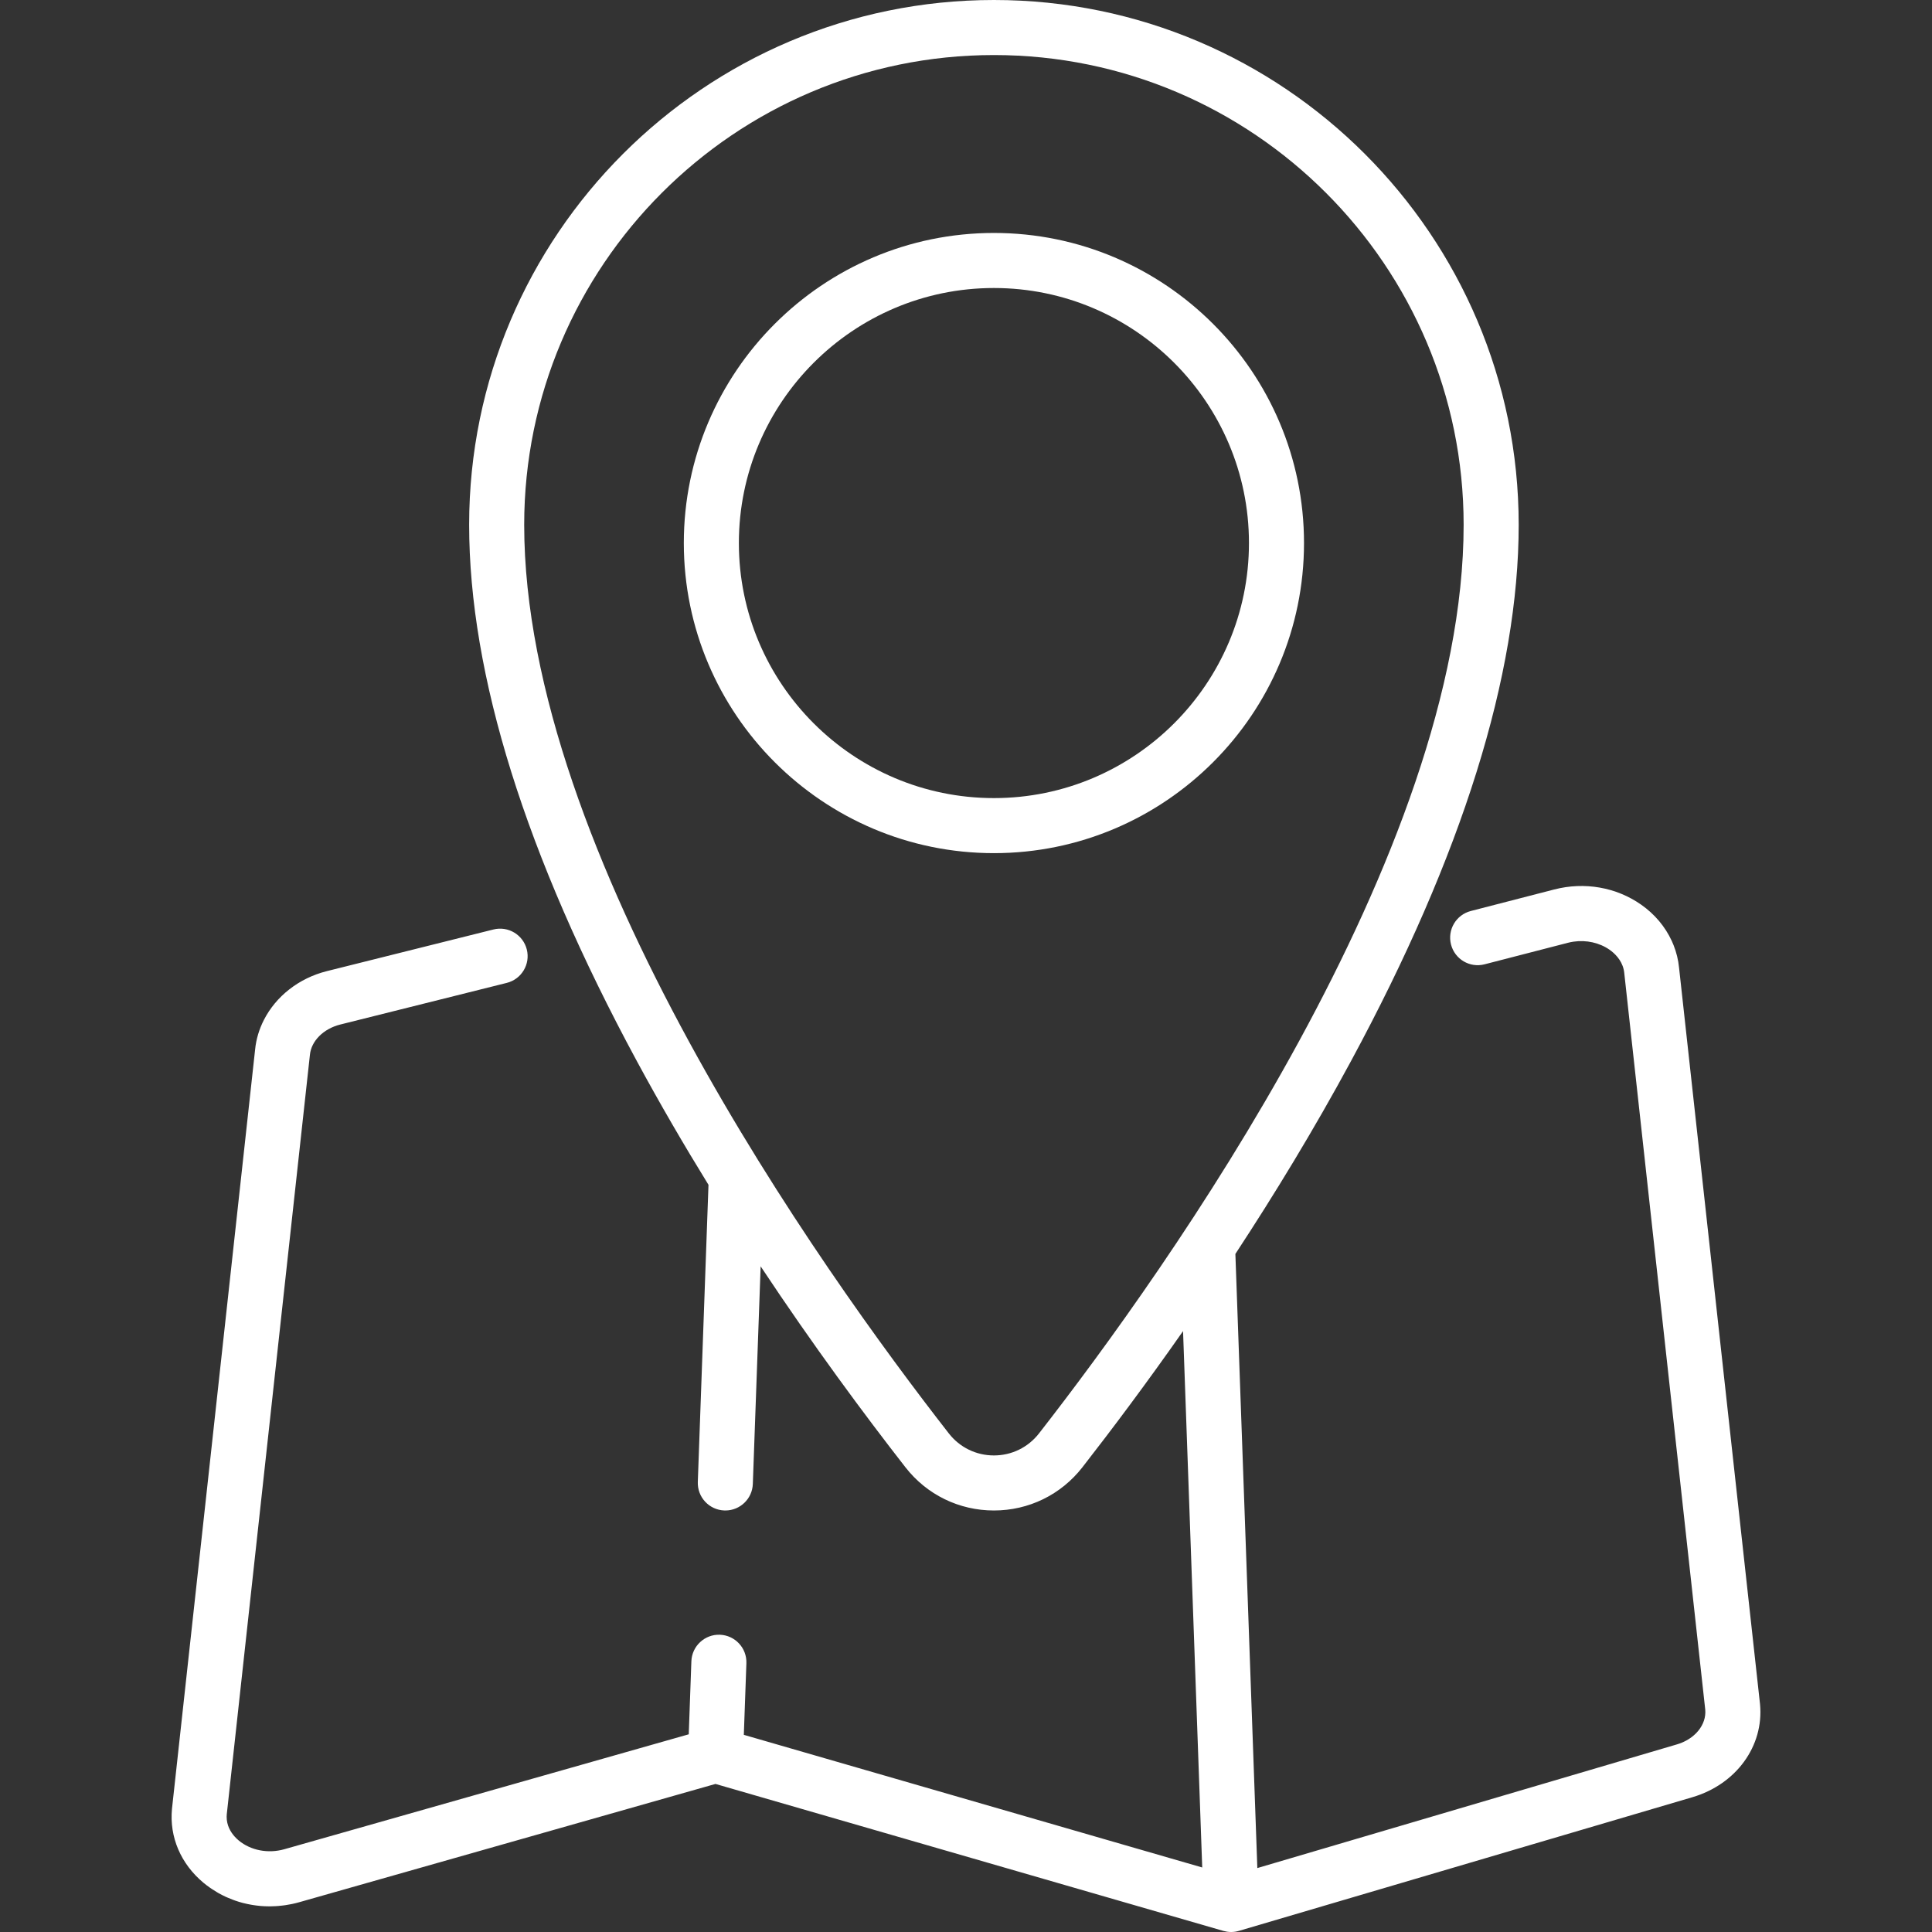
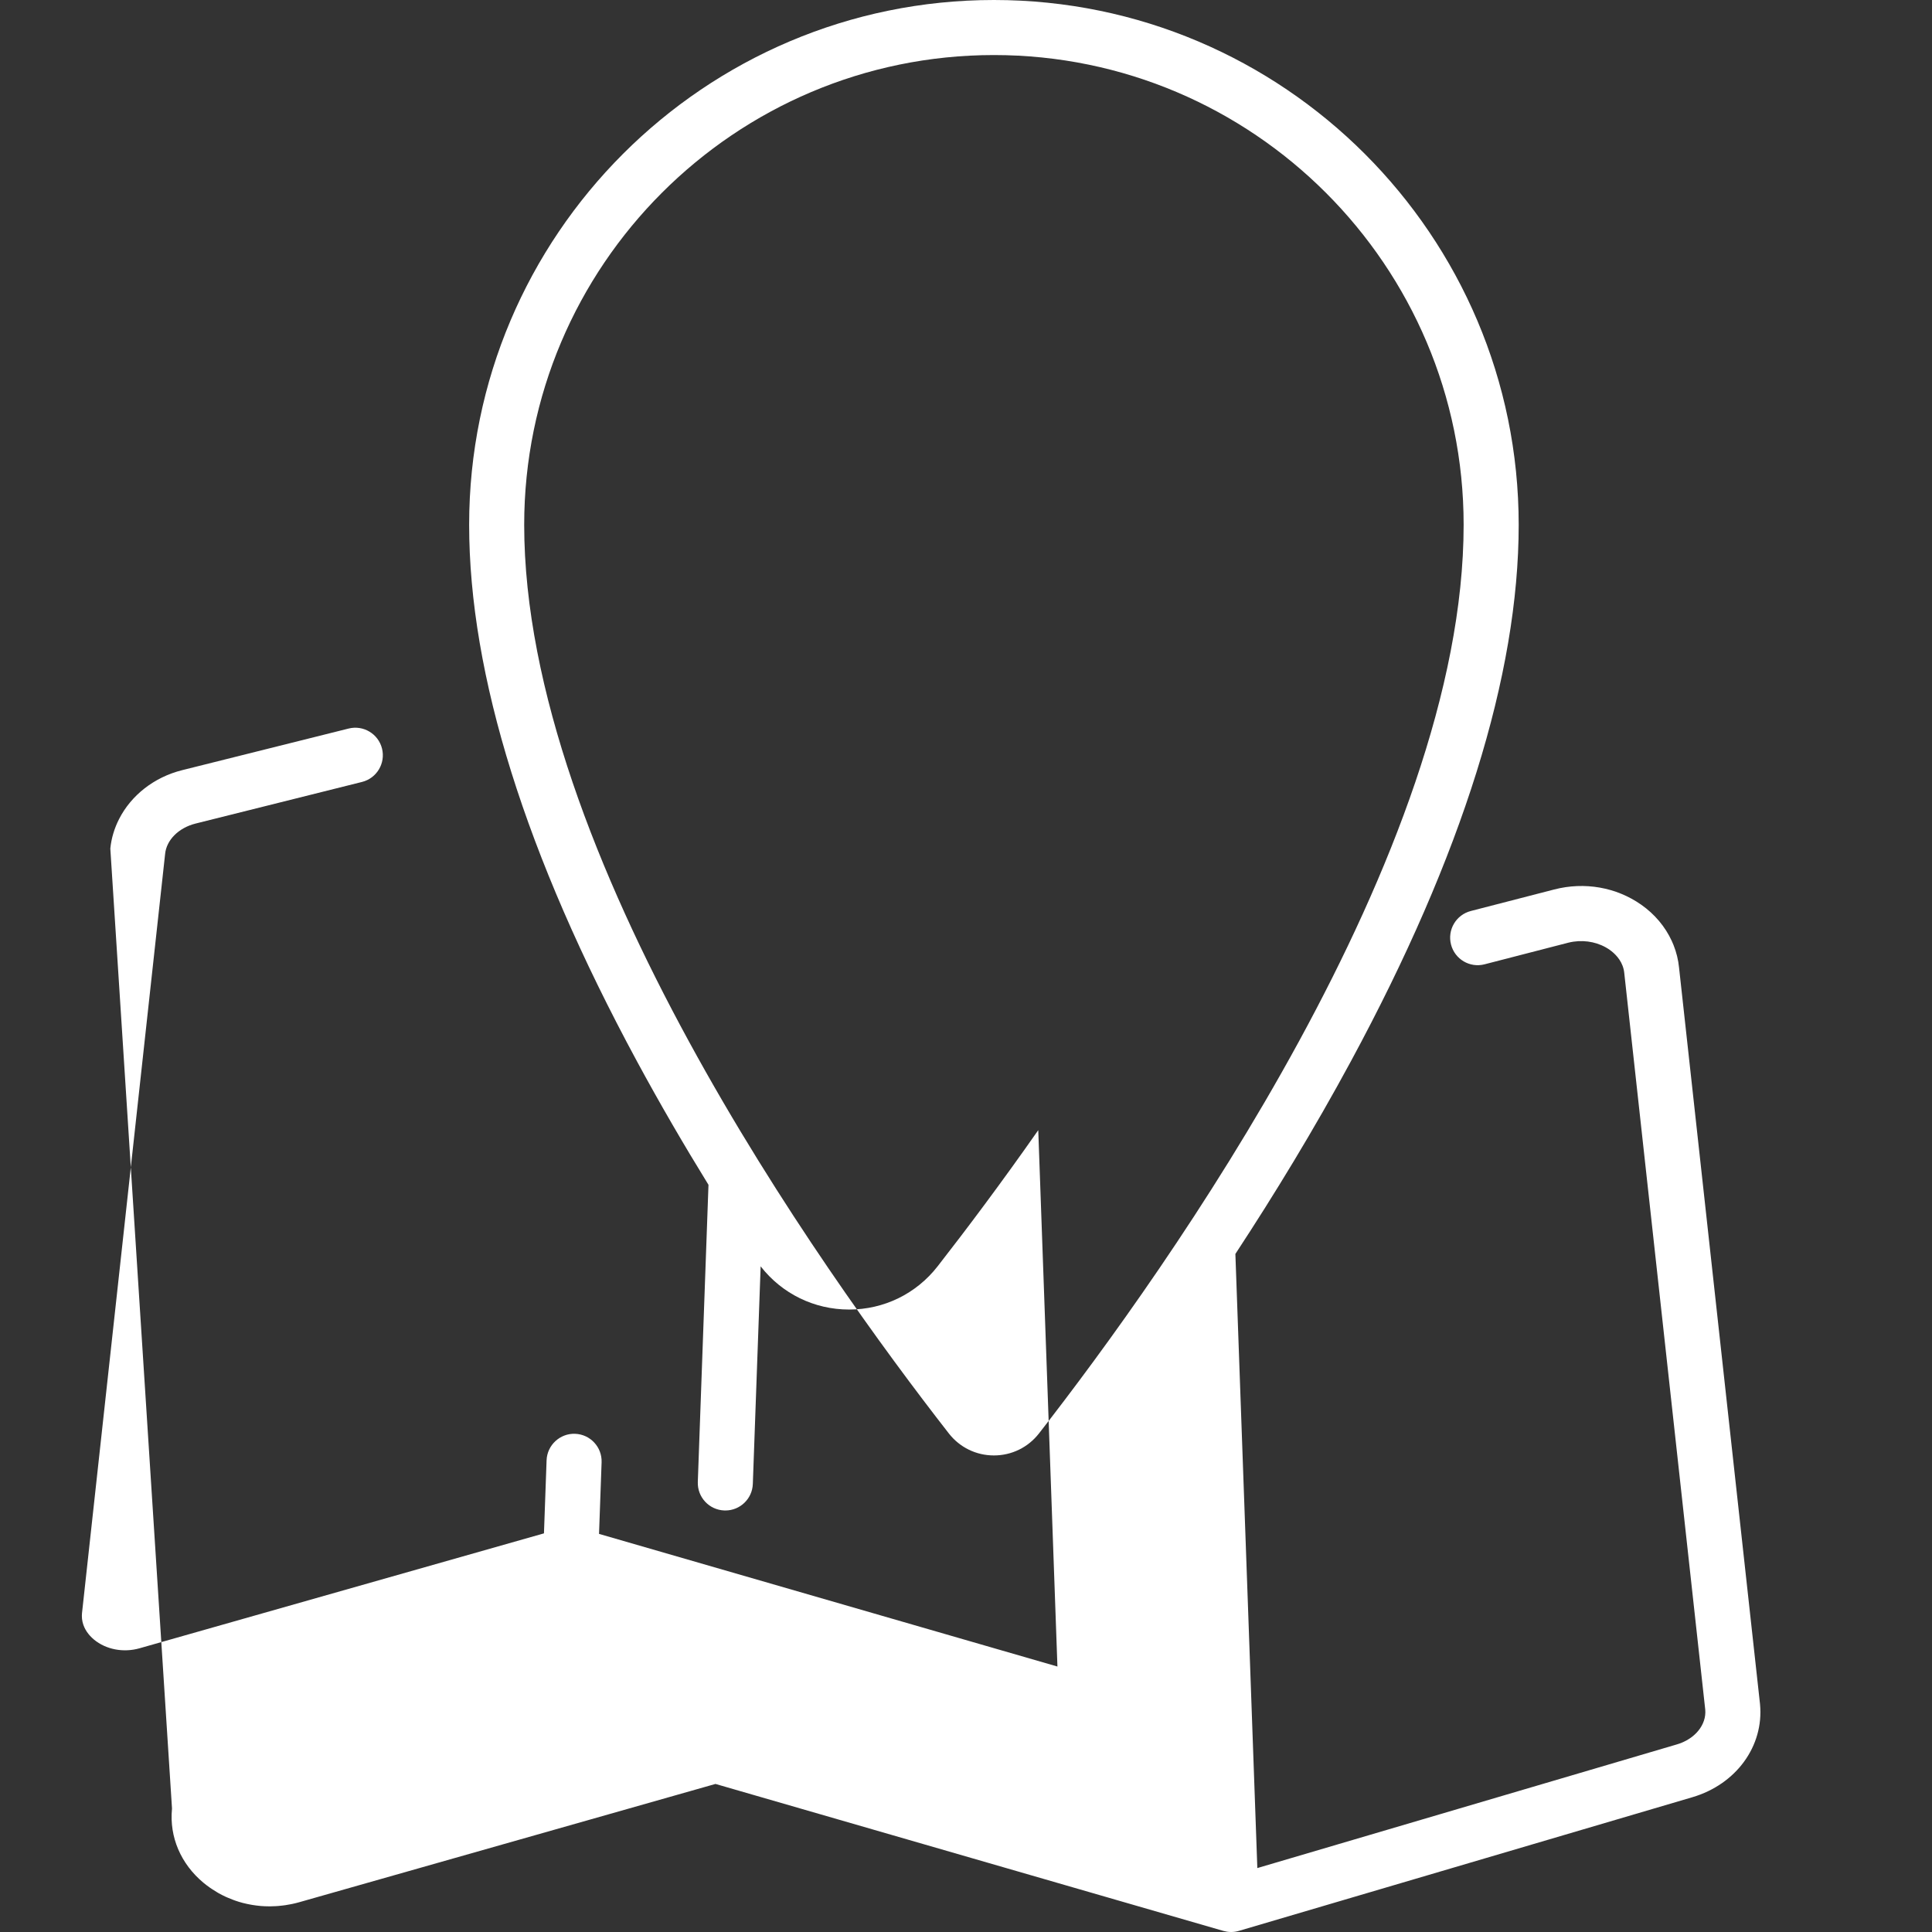
<svg xmlns="http://www.w3.org/2000/svg" version="1.1" id="Capa_1" x="0px" y="0px" viewBox="0 0 511.997 511.997" style="enable-background:new 0 0 511.997 511.997;" xml:space="preserve" width="300" height="300">
  <rect x="0" y="0" width="511.997" height="511.997" fill="#333333" stroke="none" />
  <g width="100%" height="100%" transform="matrix(1,0,0,1,0,0)">
    <g>
      <g>
-         <path d="M466.424,451.648c-0.004-0.037-0.008-0.073-0.011-0.11l-21.448-195.092c-0.201-2.059-0.696-4.069-1.457-5.981&#10;&#09;&#09;&#09;c-0.006-0.016-0.014-0.032-0.02-0.048c-0.146-0.366-0.301-0.729-0.467-1.087c-1.73-3.743-4.5-7.06-8.082-9.574&#10;&#09;&#09;&#09;c-6.615-4.643-15.024-6.115-23.063-4.037l-22.102,5.707c-3.901,1.007-6.247,4.986-5.239,8.886c1.007,3.9,4.981,6.247,8.886,5.239&#10;&#09;&#09;&#09;l22.102-5.707c0.48-0.124,0.965-0.222,1.451-0.293c3.405-0.502,6.901,0.264,9.585,2.147c0.165,0.116,0.345,0.249,0.534,0.4&#10;&#09;&#09;&#09;c1.322,1.055,3.087,2.966,3.354,5.784c0.004,0.037,0.008,0.073,0.011,0.11l21.446,195.076c0.022,0.251,0.031,0.501,0.027,0.75&#10;&#09;&#09;&#09;c-0.034,1.99-0.902,3.889-2.385,5.428c-0.371,0.385-0.78,0.747-1.225,1.083s-0.924,0.645-1.435,0.923&#10;&#09;&#09;&#09;c-0.767,0.417-1.605,0.766-2.504,1.031l-111.178,32.769l-5.818-162.748c10.328-15.739,20.842-32.974,30.639-51.105&#10;&#09;&#09;&#09;c29.489-54.569,44.441-102.388,44.441-142.128C402.465,62.386,340.079,0,263.396,0S124.327,62.386,124.327,139.069&#10;&#09;&#09;&#09;c0,39.741,14.952,87.56,44.44,142.128c6.123,11.33,12.525,22.307,18.987,32.792l-2.828,78.747&#10;&#09;&#09;&#09;c-0.144,4.026,3.002,7.407,7.028,7.552c0.089,0.003,0.179,0.005,0.267,0.005c3.908,0,7.144-3.096,7.285-7.033l2.071-57.668&#10;&#09;&#09;&#09;c14.007,21.116,27.553,39.379,38.371,53.252c5.673,7.276,14.221,11.449,23.449,11.449c9.227,0,17.775-4.173,23.448-11.449&#10;&#09;&#09;&#09;c7.767-9.96,16.942-22.186,26.683-36.104c-0.003,0.005-0.006,0.009-0.009,0.014l5.081,142.144l-121.48-35.152l0.681-18.974&#10;&#09;&#09;&#09;c0.144-4.026-3.002-7.407-7.029-7.551c-3.994-0.151-7.406,3.002-7.551,7.028l-0.695,19.357l-107.188,30.46&#10;&#09;&#09;&#09;c-4.271,1.212-8.897,0.322-12.077-2.325c-0.329-0.274-0.711-0.627-1.094-1.056c-1.052-1.18-2.111-2.939-2.101-5.232&#10;&#09;&#09;&#09;c0.001-0.208,0.011-0.421,0.03-0.638l22.02-201.139c0.005-0.036,0.008-0.072,0.011-0.107c0.35-3.704,3.589-6.944,8.059-8.062&#10;&#09;&#09;&#09;l44.115-11.031c3.908-0.977,6.285-4.938,5.308-8.846c-0.977-3.908-4.942-6.285-8.847-5.307l-44.115,11.031&#10;&#09;&#09;&#09;c-7.49,1.873-13.525,6.707-16.699,12.914c-1.249,2.443-2.069,5.092-2.34,7.866L45.584,479.289&#10;&#09;&#09;&#09;c-0.004,0.036-0.008,0.071-0.011,0.106c-0.703,7.426,2.341,14.555,8.353,19.559c0.548,0.456,1.117,0.879,1.696,1.287&#10;&#09;&#09;&#09;c0.161,0.113,0.322,0.222,0.485,0.331c0.479,0.322,0.968,0.629,1.465,0.918c0.123,0.071,0.242,0.148,0.366,0.218&#10;&#09;&#09;&#09;c0.606,0.34,1.224,0.653,1.853,0.945c0.157,0.073,0.317,0.139,0.476,0.208c0.506,0.223,1.019,0.43,1.538,0.621&#10;&#09;&#09;&#09;c0.176,0.065,0.351,0.132,0.528,0.194c0.656,0.227,1.318,0.434,1.99,0.61c0.098,0.026,0.198,0.045,0.296,0.069&#10;&#09;&#09;&#09;c0.589,0.148,1.184,0.275,1.784,0.384c0.195,0.035,0.389,0.069,0.585,0.1c0.619,0.099,1.241,0.181,1.867,0.238&#10;&#09;&#09;&#09;c0.083,0.008,0.164,0.02,0.247,0.027c0.703,0.058,1.41,0.084,2.12,0.089c0.073,0.001,0.145,0.009,0.218,0.009&#10;&#09;&#09;&#09;c0.146,0,0.293-0.013,0.439-0.015c0.389-0.006,0.778-0.019,1.168-0.04c0.239-0.013,0.477-0.03,0.715-0.049&#10;&#09;&#09;&#09;c0.393-0.032,0.785-0.074,1.177-0.123c0.229-0.028,0.459-0.055,0.688-0.089c0.425-0.063,0.849-0.14,1.273-0.223&#10;&#09;&#09;&#09;c0.194-0.038,0.388-0.069,0.582-0.111c0.616-0.132,1.23-0.281,1.842-0.455l110.283-31.339l134.614,38.952&#10;&#09;&#09;&#09;c0.198,0.057,0.4,0.088,0.6,0.128c0.117,0.023,0.232,0.057,0.351,0.075c0.357,0.053,0.717,0.084,1.077,0.084&#10;&#09;&#09;&#09;c0.346,0,0.693-0.025,1.038-0.074c0.345-0.05,0.687-0.124,1.024-0.223l120.194-35.427&#10;&#09;&#09;&#09;C460.103,472.857,467.472,462.73,466.424,451.648z M275.34,379.873c-2.89,3.706-7.243,5.831-11.944,5.831&#10;&#09;&#09;&#09;c-4.702,0-9.055-2.125-11.945-5.831c-33.836-43.39-112.535-153.714-112.535-240.804c0-68.638,55.842-124.48,124.48-124.48&#10;&#09;&#09;&#09;s124.48,55.842,124.48,124.48C387.876,226.158,309.176,336.482,275.34,379.873z" fill="#ffffff" fill-opacity="1" data-original-color="#000000ff" stroke="none" stroke-opacity="1" />
+         <path d="M466.424,451.648c-0.004-0.037-0.008-0.073-0.011-0.11l-21.448-195.092c-0.201-2.059-0.696-4.069-1.457-5.981&#10;&#09;&#09;&#09;c-0.006-0.016-0.014-0.032-0.02-0.048c-0.146-0.366-0.301-0.729-0.467-1.087c-1.73-3.743-4.5-7.06-8.082-9.574&#10;&#09;&#09;&#09;c-6.615-4.643-15.024-6.115-23.063-4.037l-22.102,5.707c-3.901,1.007-6.247,4.986-5.239,8.886c1.007,3.9,4.981,6.247,8.886,5.239&#10;&#09;&#09;&#09;l22.102-5.707c0.48-0.124,0.965-0.222,1.451-0.293c3.405-0.502,6.901,0.264,9.585,2.147c0.165,0.116,0.345,0.249,0.534,0.4&#10;&#09;&#09;&#09;c1.322,1.055,3.087,2.966,3.354,5.784c0.004,0.037,0.008,0.073,0.011,0.11l21.446,195.076c0.022,0.251,0.031,0.501,0.027,0.75&#10;&#09;&#09;&#09;c-0.034,1.99-0.902,3.889-2.385,5.428c-0.371,0.385-0.78,0.747-1.225,1.083s-0.924,0.645-1.435,0.923&#10;&#09;&#09;&#09;c-0.767,0.417-1.605,0.766-2.504,1.031l-111.178,32.769l-5.818-162.748c10.328-15.739,20.842-32.974,30.639-51.105&#10;&#09;&#09;&#09;c29.489-54.569,44.441-102.388,44.441-142.128C402.465,62.386,340.079,0,263.396,0S124.327,62.386,124.327,139.069&#10;&#09;&#09;&#09;c0,39.741,14.952,87.56,44.44,142.128c6.123,11.33,12.525,22.307,18.987,32.792l-2.828,78.747&#10;&#09;&#09;&#09;c-0.144,4.026,3.002,7.407,7.028,7.552c0.089,0.003,0.179,0.005,0.267,0.005c3.908,0,7.144-3.096,7.285-7.033l2.071-57.668&#10;&#09;&#09;&#09;c5.673,7.276,14.221,11.449,23.449,11.449c9.227,0,17.775-4.173,23.448-11.449&#10;&#09;&#09;&#09;c7.767-9.96,16.942-22.186,26.683-36.104c-0.003,0.005-0.006,0.009-0.009,0.014l5.081,142.144l-121.48-35.152l0.681-18.974&#10;&#09;&#09;&#09;c0.144-4.026-3.002-7.407-7.029-7.551c-3.994-0.151-7.406,3.002-7.551,7.028l-0.695,19.357l-107.188,30.46&#10;&#09;&#09;&#09;c-4.271,1.212-8.897,0.322-12.077-2.325c-0.329-0.274-0.711-0.627-1.094-1.056c-1.052-1.18-2.111-2.939-2.101-5.232&#10;&#09;&#09;&#09;c0.001-0.208,0.011-0.421,0.03-0.638l22.02-201.139c0.005-0.036,0.008-0.072,0.011-0.107c0.35-3.704,3.589-6.944,8.059-8.062&#10;&#09;&#09;&#09;l44.115-11.031c3.908-0.977,6.285-4.938,5.308-8.846c-0.977-3.908-4.942-6.285-8.847-5.307l-44.115,11.031&#10;&#09;&#09;&#09;c-7.49,1.873-13.525,6.707-16.699,12.914c-1.249,2.443-2.069,5.092-2.34,7.866L45.584,479.289&#10;&#09;&#09;&#09;c-0.004,0.036-0.008,0.071-0.011,0.106c-0.703,7.426,2.341,14.555,8.353,19.559c0.548,0.456,1.117,0.879,1.696,1.287&#10;&#09;&#09;&#09;c0.161,0.113,0.322,0.222,0.485,0.331c0.479,0.322,0.968,0.629,1.465,0.918c0.123,0.071,0.242,0.148,0.366,0.218&#10;&#09;&#09;&#09;c0.606,0.34,1.224,0.653,1.853,0.945c0.157,0.073,0.317,0.139,0.476,0.208c0.506,0.223,1.019,0.43,1.538,0.621&#10;&#09;&#09;&#09;c0.176,0.065,0.351,0.132,0.528,0.194c0.656,0.227,1.318,0.434,1.99,0.61c0.098,0.026,0.198,0.045,0.296,0.069&#10;&#09;&#09;&#09;c0.589,0.148,1.184,0.275,1.784,0.384c0.195,0.035,0.389,0.069,0.585,0.1c0.619,0.099,1.241,0.181,1.867,0.238&#10;&#09;&#09;&#09;c0.083,0.008,0.164,0.02,0.247,0.027c0.703,0.058,1.41,0.084,2.12,0.089c0.073,0.001,0.145,0.009,0.218,0.009&#10;&#09;&#09;&#09;c0.146,0,0.293-0.013,0.439-0.015c0.389-0.006,0.778-0.019,1.168-0.04c0.239-0.013,0.477-0.03,0.715-0.049&#10;&#09;&#09;&#09;c0.393-0.032,0.785-0.074,1.177-0.123c0.229-0.028,0.459-0.055,0.688-0.089c0.425-0.063,0.849-0.14,1.273-0.223&#10;&#09;&#09;&#09;c0.194-0.038,0.388-0.069,0.582-0.111c0.616-0.132,1.23-0.281,1.842-0.455l110.283-31.339l134.614,38.952&#10;&#09;&#09;&#09;c0.198,0.057,0.4,0.088,0.6,0.128c0.117,0.023,0.232,0.057,0.351,0.075c0.357,0.053,0.717,0.084,1.077,0.084&#10;&#09;&#09;&#09;c0.346,0,0.693-0.025,1.038-0.074c0.345-0.05,0.687-0.124,1.024-0.223l120.194-35.427&#10;&#09;&#09;&#09;C460.103,472.857,467.472,462.73,466.424,451.648z M275.34,379.873c-2.89,3.706-7.243,5.831-11.944,5.831&#10;&#09;&#09;&#09;c-4.702,0-9.055-2.125-11.945-5.831c-33.836-43.39-112.535-153.714-112.535-240.804c0-68.638,55.842-124.48,124.48-124.48&#10;&#09;&#09;&#09;s124.48,55.842,124.48,124.48C387.876,226.158,309.176,336.482,275.34,379.873z" fill="#ffffff" fill-opacity="1" data-original-color="#000000ff" stroke="none" stroke-opacity="1" />
      </g>
    </g>
    <g>
      <g>
-         <path d="M263.396,61.736c-45.313,0-82.178,36.865-82.178,82.178s36.865,82.178,82.178,82.178s82.178-36.865,82.178-82.178&#10;&#09;&#09;&#09;C345.574,98.601,308.709,61.736,263.396,61.736z M263.396,211.502c-37.269,0-67.589-30.32-67.589-67.589&#10;&#09;&#09;&#09;c0-37.268,30.32-67.588,67.589-67.588s67.589,30.32,67.589,67.588C330.985,181.182,300.665,211.502,263.396,211.502z" fill="#ffffff" fill-opacity="1" data-original-color="#000000ff" stroke="none" stroke-opacity="1" />
-       </g>
+         </g>
    </g>
    <g> </g>
    <g> </g>
    <g> </g>
    <g> </g>
    <g> </g>
    <g> </g>
    <g> </g>
    <g> </g>
    <g> </g>
    <g> </g>
    <g> </g>
    <g> </g>
    <g> </g>
    <g> </g>
    <g> </g>
  </g>
</svg>